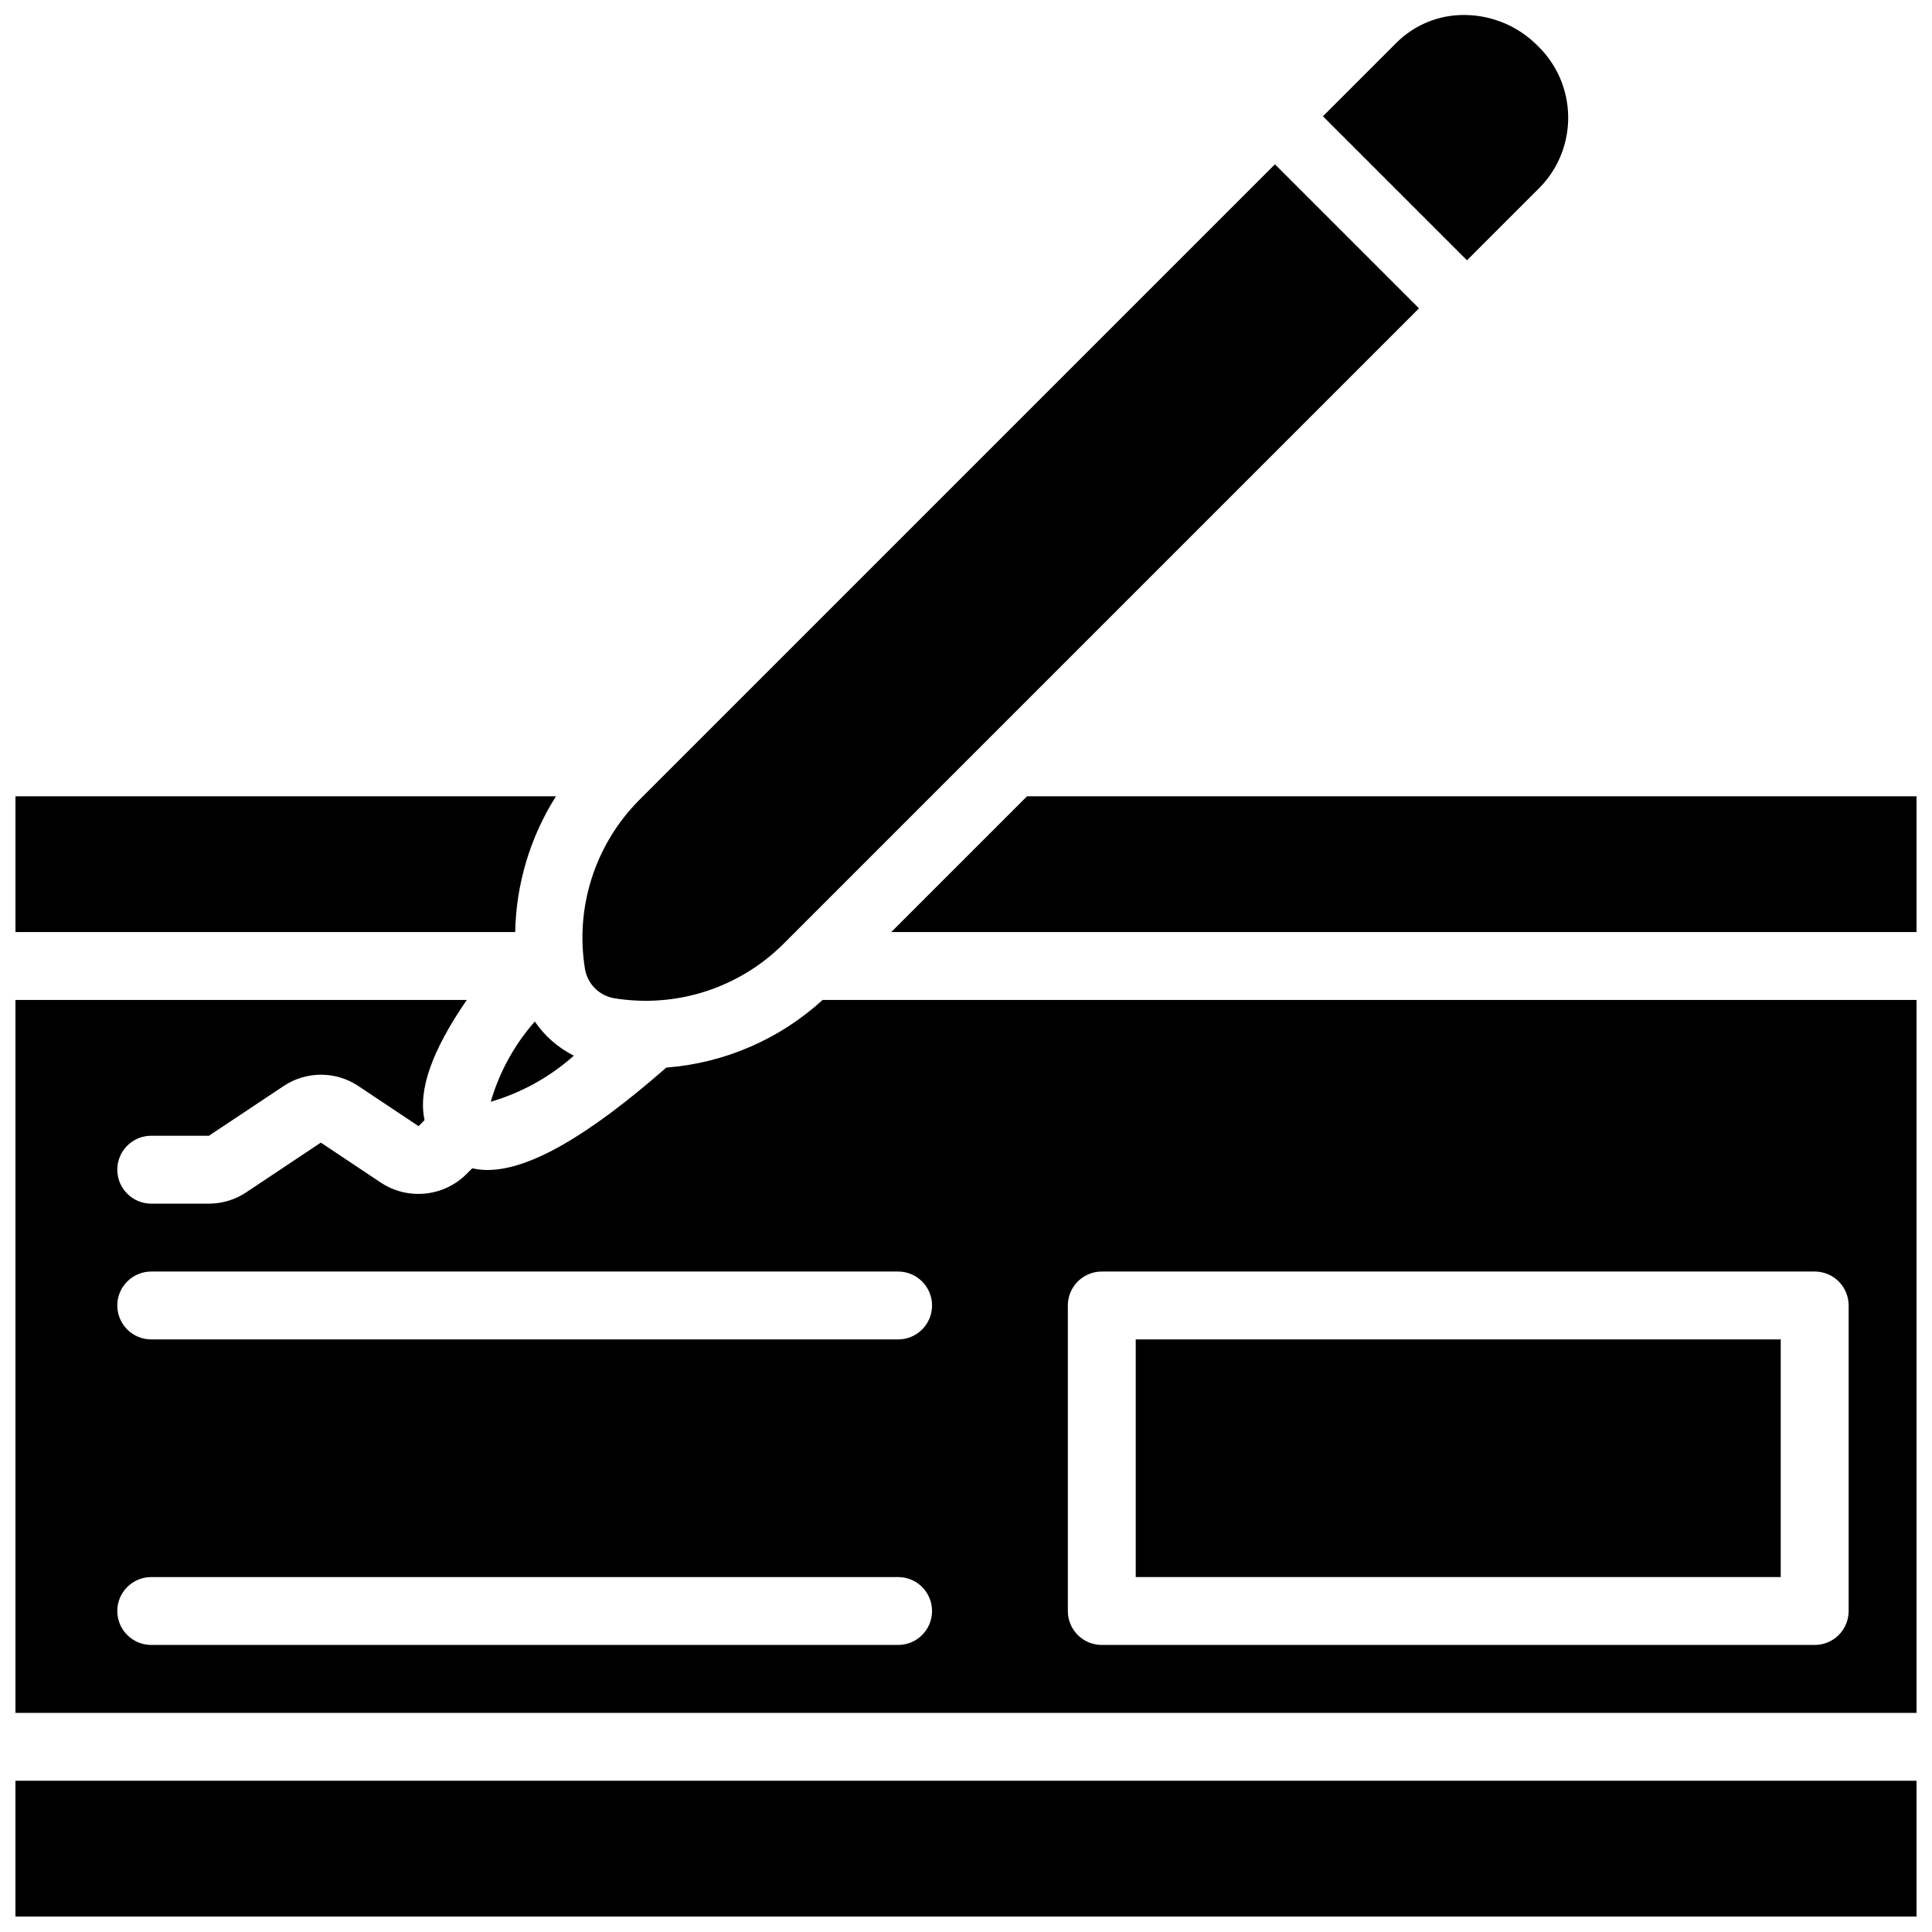
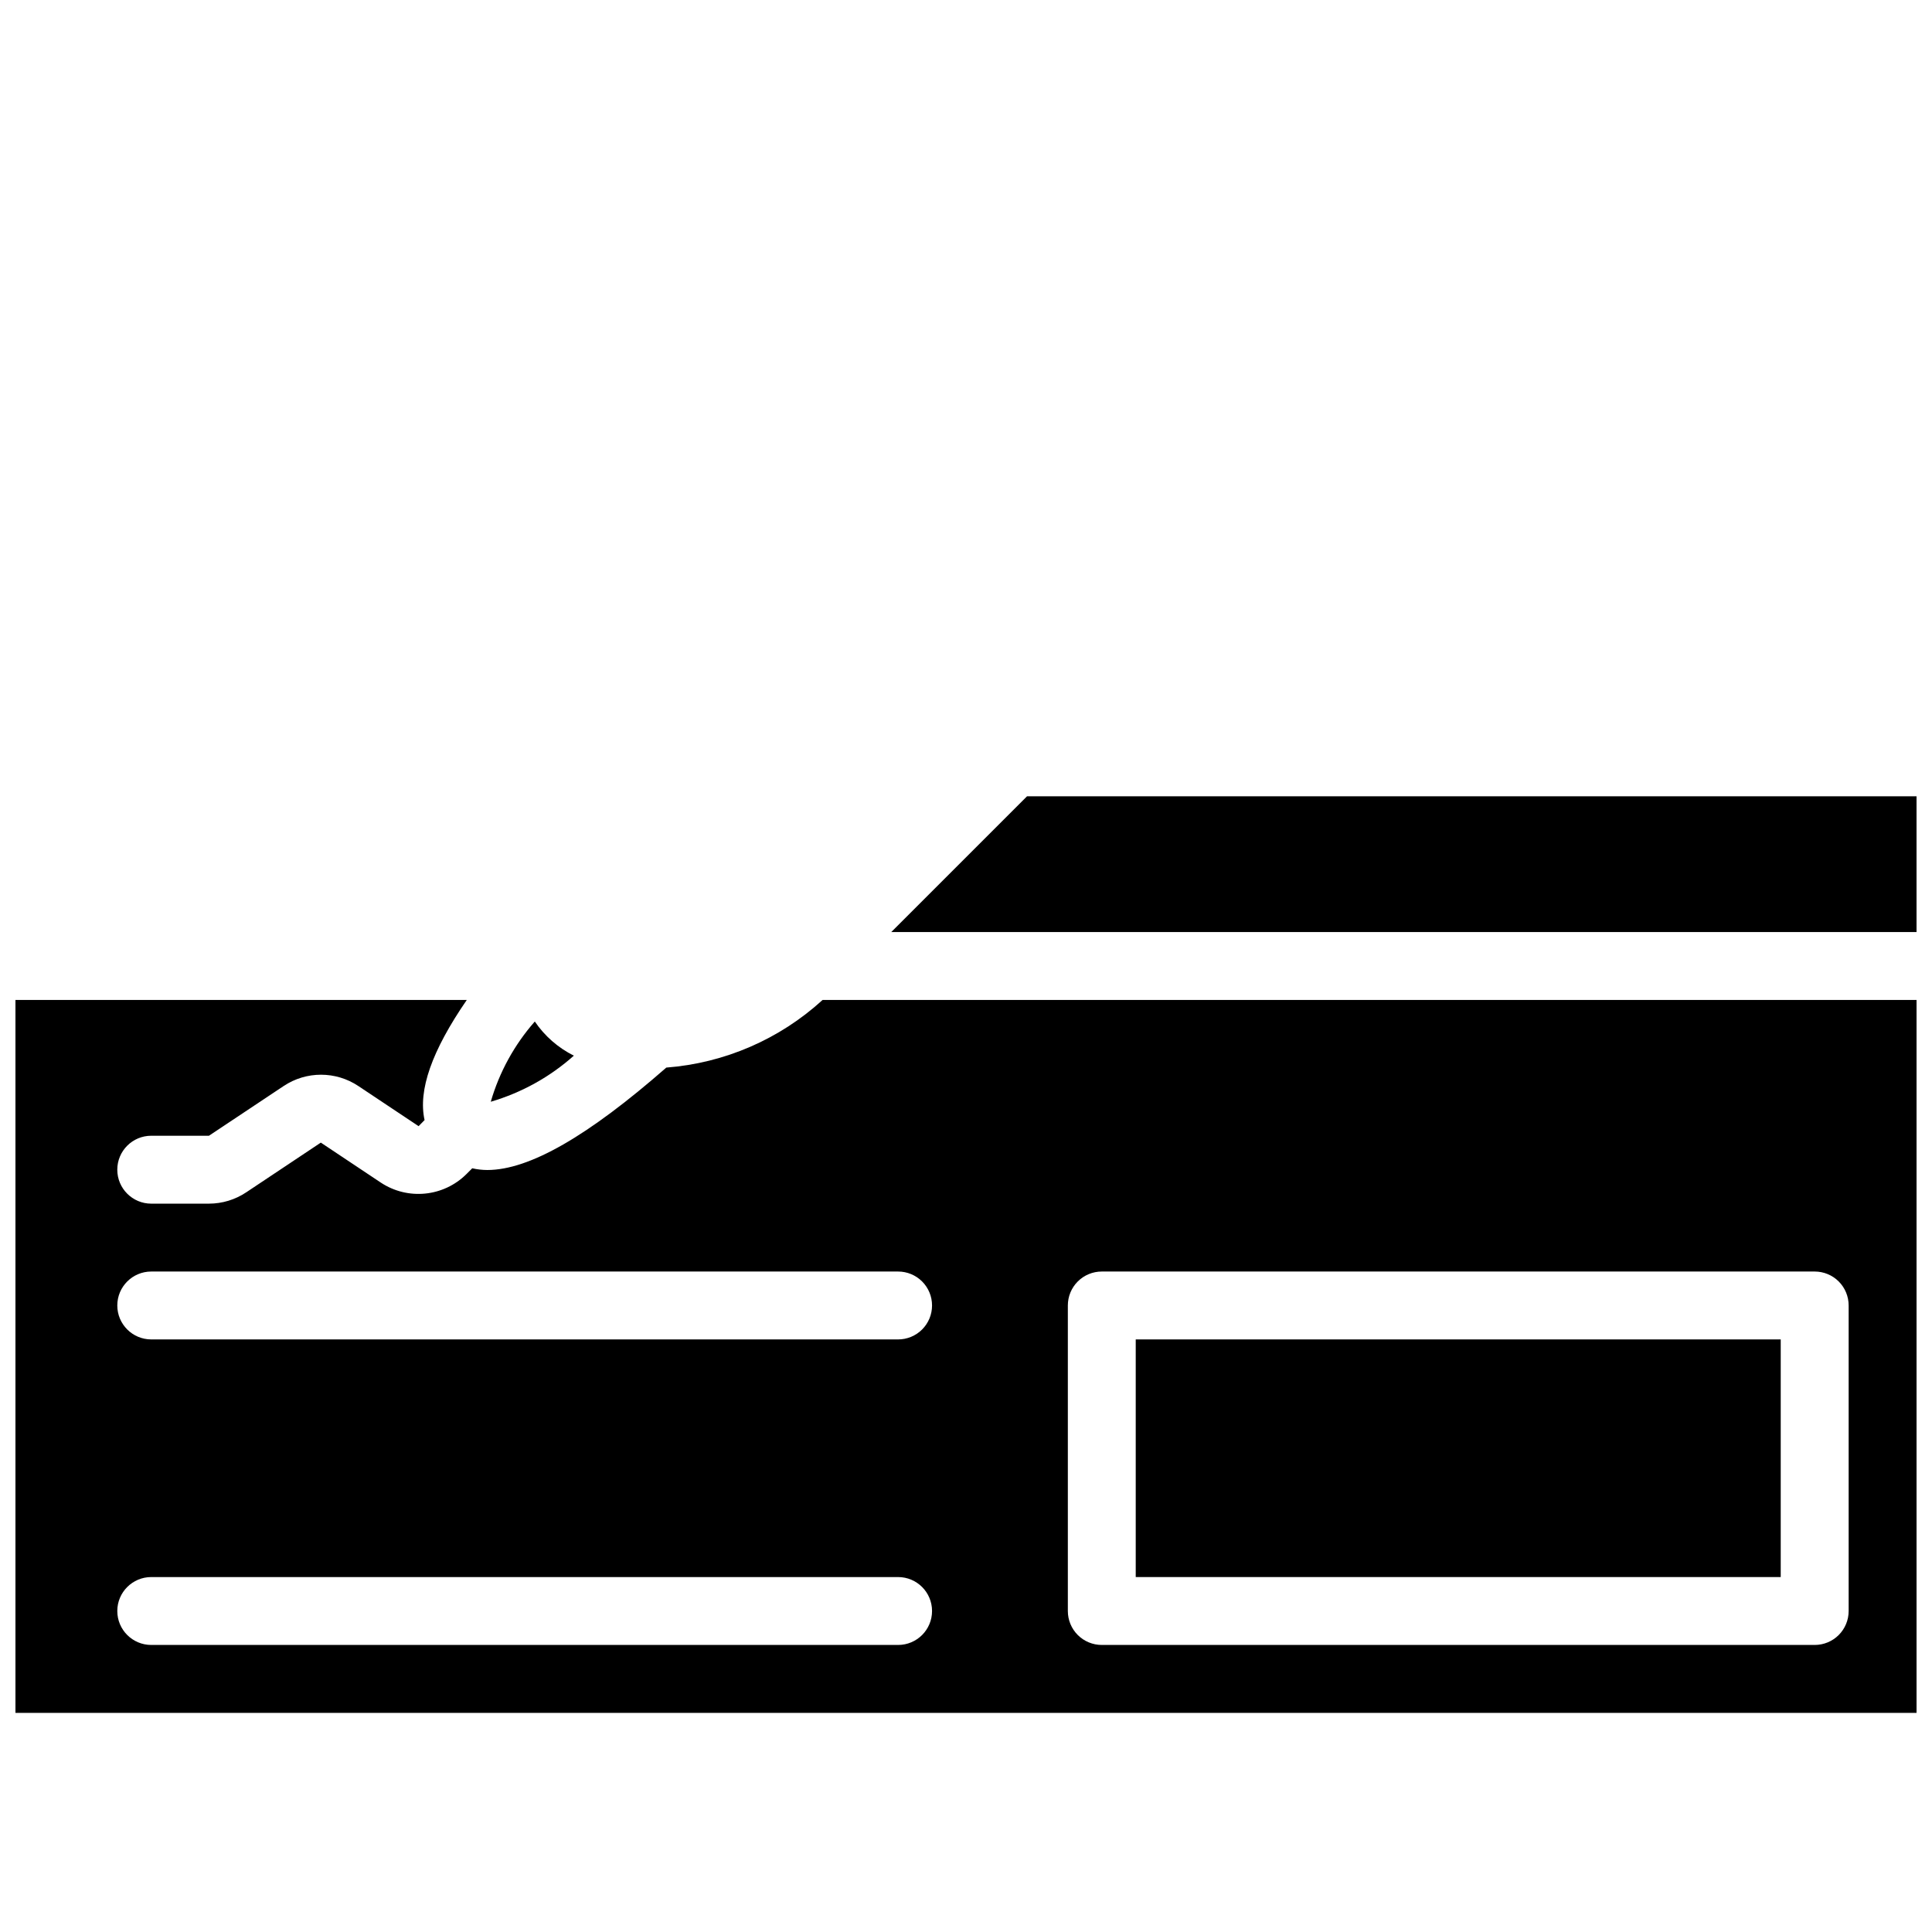
<svg xmlns="http://www.w3.org/2000/svg" width="800px" height="800px" version="1.1" viewBox="144 144 512 512">
  <defs>
    <clipPath id="e">
-       <path d="m148.09 615h503.81v36.902h-503.81z" />
-     </clipPath>
+       </clipPath>
    <clipPath id="d">
      <path d="m494 148.09h66v64.906h-66z" />
    </clipPath>
    <clipPath id="c">
-       <path d="m148.09 355h143.91v36h-143.91z" />
-     </clipPath>
+       </clipPath>
    <clipPath id="b">
      <path d="m380 355h271.9v36h-271.9z" />
    </clipPath>
    <clipPath id="a">
      <path d="m148.09 408h503.81v190h-503.81z" />
    </clipPath>
  </defs>
  <g clip-path="url(#e)">
-     <path d="m148.09 615.92h503.81v35.988h-503.81z" />
-   </g>
+     </g>
  <g clip-path="url(#d)">
-     <path d="m552.25 193.5c10.082-10.555 9.73-27.27-0.781-37.391-5.031-5.086-11.848-8.004-19.004-8.133l-0.422-0.004c-6.731-0.051-13.199 2.602-17.965 7.356l-19.488 19.488 38.176 38.168z" />
-   </g>
+     </g>
  <g clip-path="url(#c)">
    <path d="m291.34 355.02h-143.24v35.984h132.43c0.246-12.754 3.984-25.203 10.809-35.984z" />
  </g>
  <path d="m285.73 414.71c-5.406 6.141-9.395 13.402-11.672 21.262 8.156-2.387 15.676-6.555 22.016-12.211-4.168-2.082-7.727-5.199-10.344-9.051z" />
  <g clip-path="url(#b)">
    <path d="m416.18 355.02-35.988 35.984h271.71v-35.984z" />
  </g>
  <g clip-path="url(#a)">
    <path d="m320.58 426.92c-20.734 18.152-36.285 27.141-47.453 27.145-1.34-0.008-2.672-0.16-3.977-0.457l-1.516 1.516c-6.062 6.051-15.543 7.008-22.695 2.289l-15.918-10.609-19.723 13.145c-2.934 1.973-6.387 3.027-9.922 3.031h-15.293c-4.969 0-9-4.031-9-9s4.031-8.996 9-8.996h15.293l19.77-13.16c6.008-4.019 13.852-4.016 19.855 0.008l15.93 10.613 1.586-1.613c-1.746-7.887 1.898-18.344 11.188-31.832h-119.61v188.93h503.81v-188.93h-289.91c-11.418 10.43-26 16.738-41.418 17.922zm61.426 153.01h-197.92c-4.969 0-9-4.027-9-8.996s4.031-8.996 9-8.996h197.92c4.969 0 8.996 4.027 8.996 8.996s-4.027 8.996-8.996 8.996zm44.984-89.965c0-2.387 0.945-4.676 2.633-6.363s3.977-2.633 6.363-2.633h188.93c2.387 0 4.676 0.945 6.363 2.633s2.633 3.977 2.633 6.363v80.969c0 2.387-0.945 4.676-2.633 6.363s-3.977 2.633-6.363 2.633h-188.93c-2.387 0-4.676-0.945-6.363-2.633s-2.633-3.977-2.633-6.363zm-35.988 0c0.004 2.387-0.945 4.676-2.633 6.363s-3.977 2.633-6.363 2.633h-197.92c-4.969 0-9-4.027-9-8.996s4.031-8.996 9-8.996h197.92c2.387 0 4.676 0.945 6.363 2.633s2.637 3.977 2.633 6.363z" />
  </g>
-   <path d="m306.82 408.55c16.273 2.652 32.832-2.621 44.578-14.188l168.65-168.65-38.176-38.168-168.65 168.65c-11.57 11.75-16.844 28.305-14.199 44.578 0.668 3.996 3.801 7.121 7.793 7.781z" />
  <path d="m444.98 498.96h170.93v62.977h-170.93z" />
</svg>